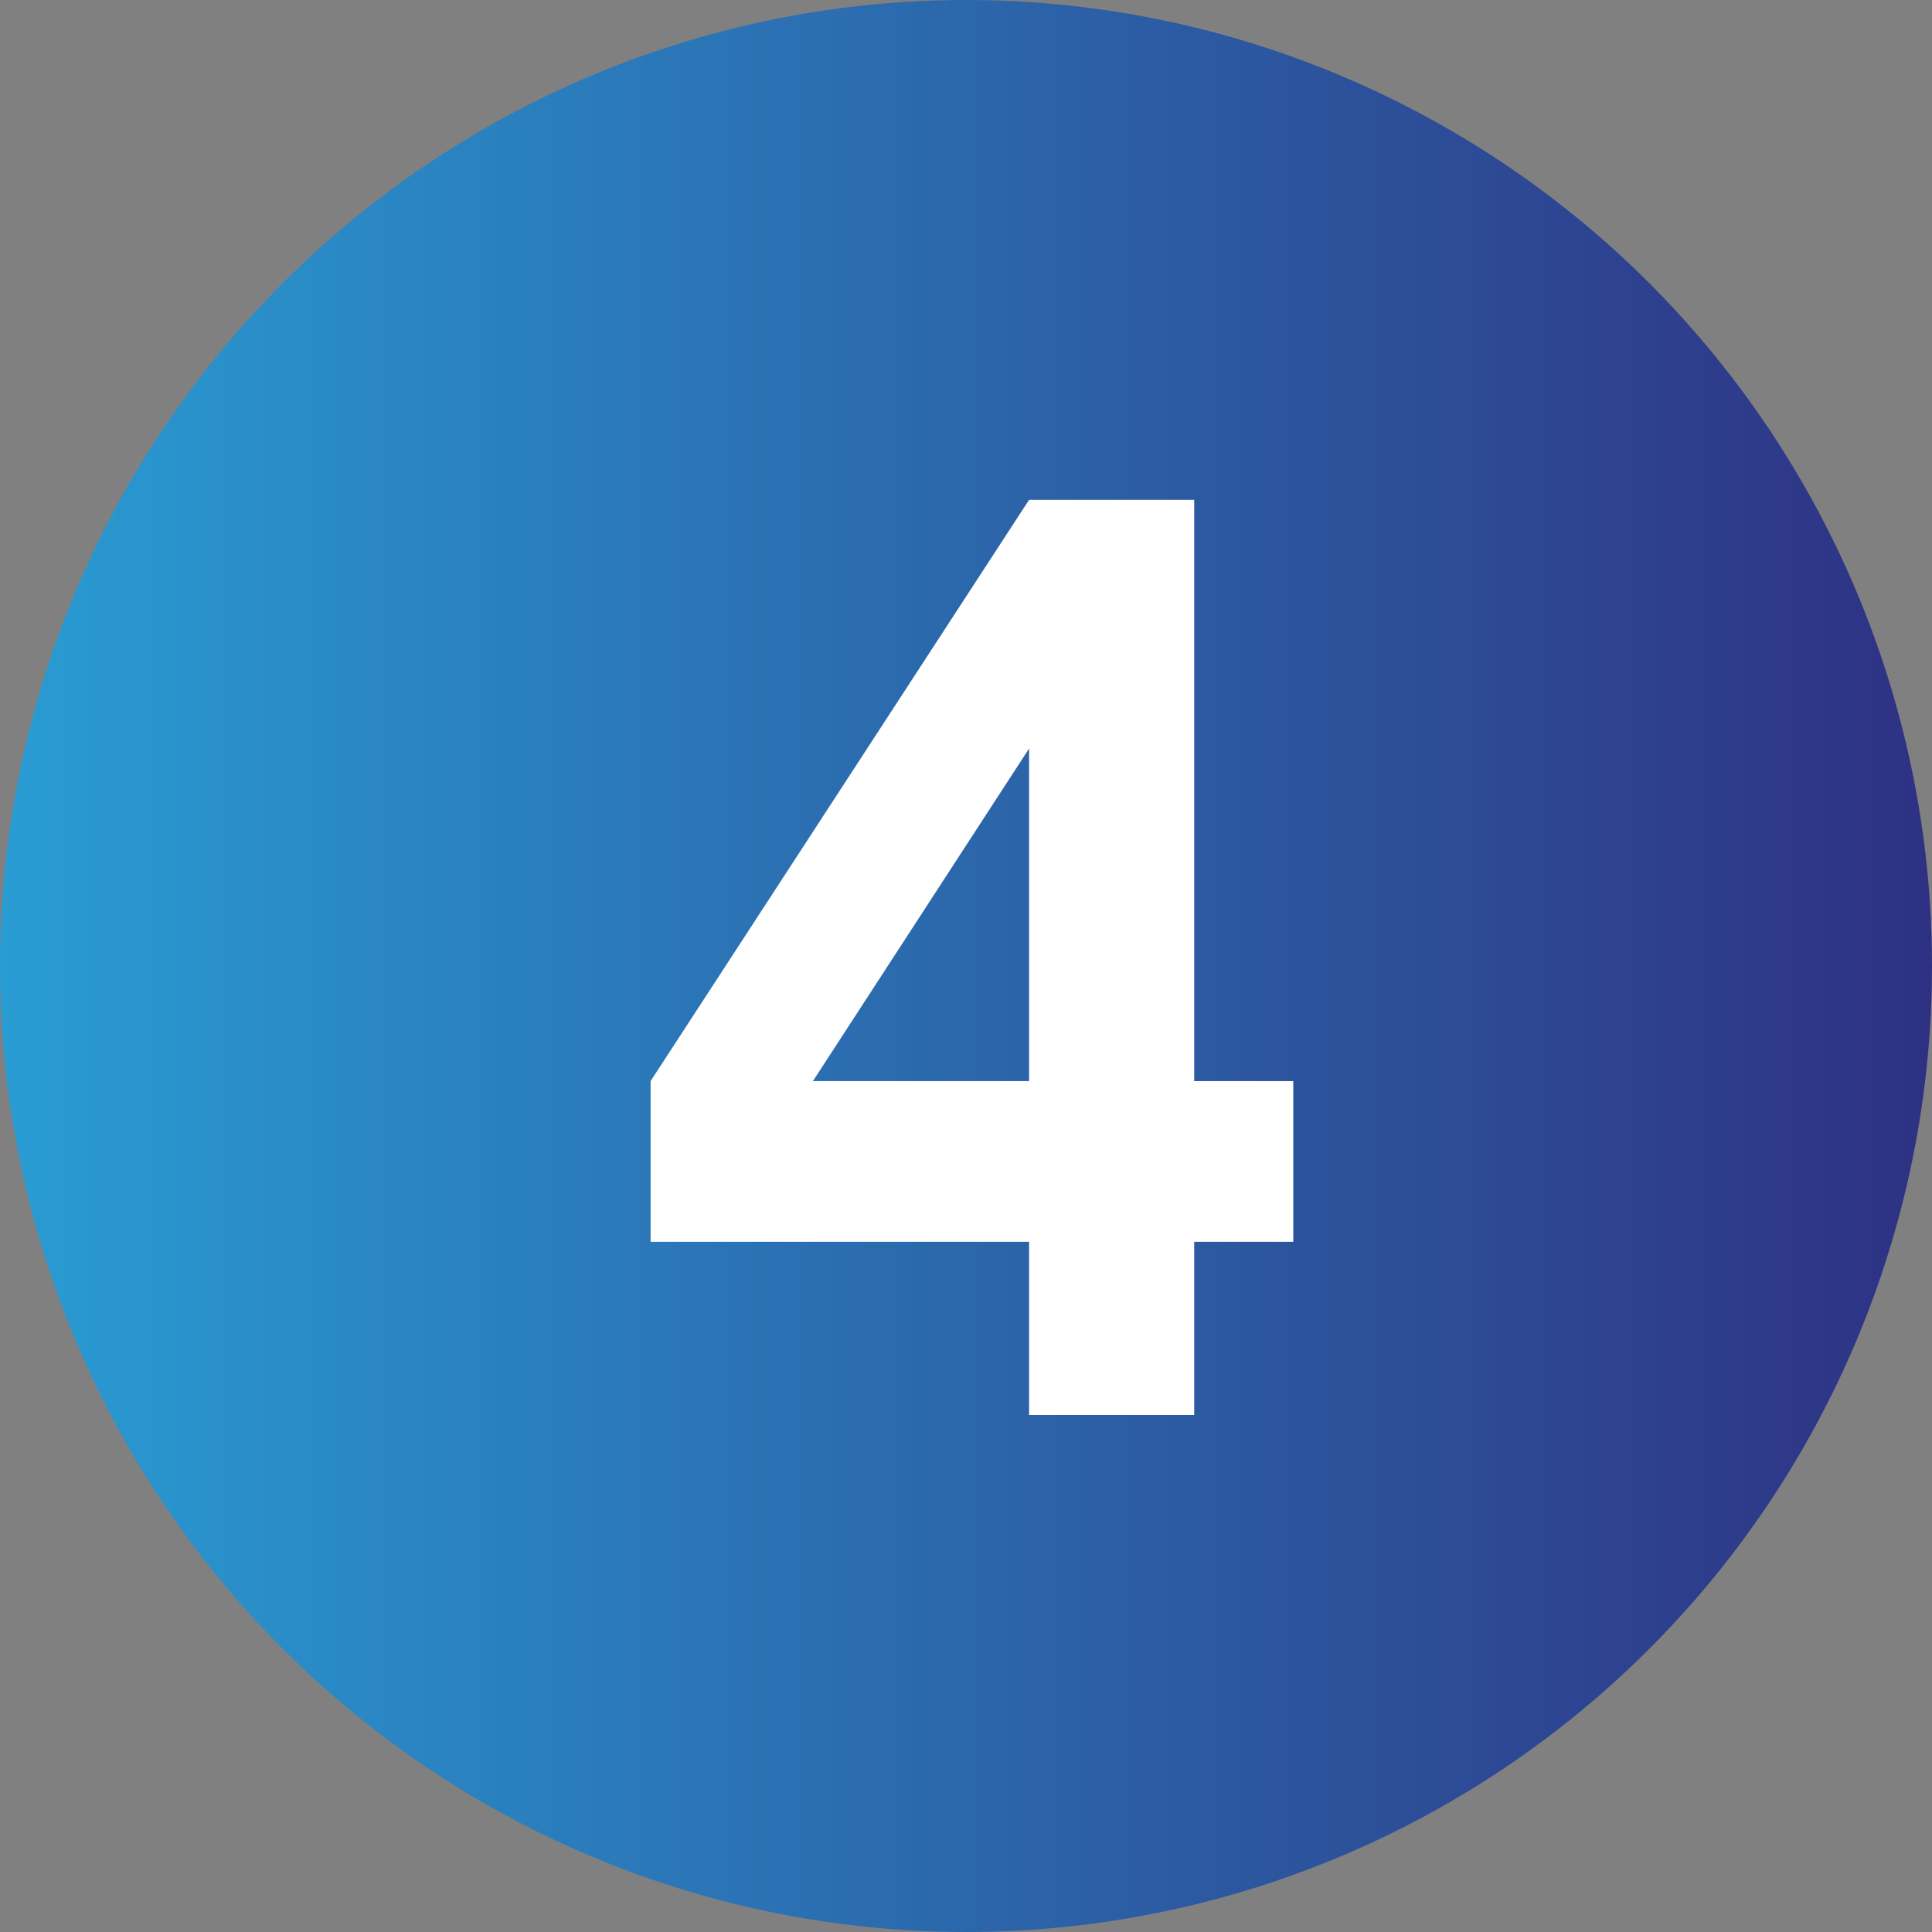
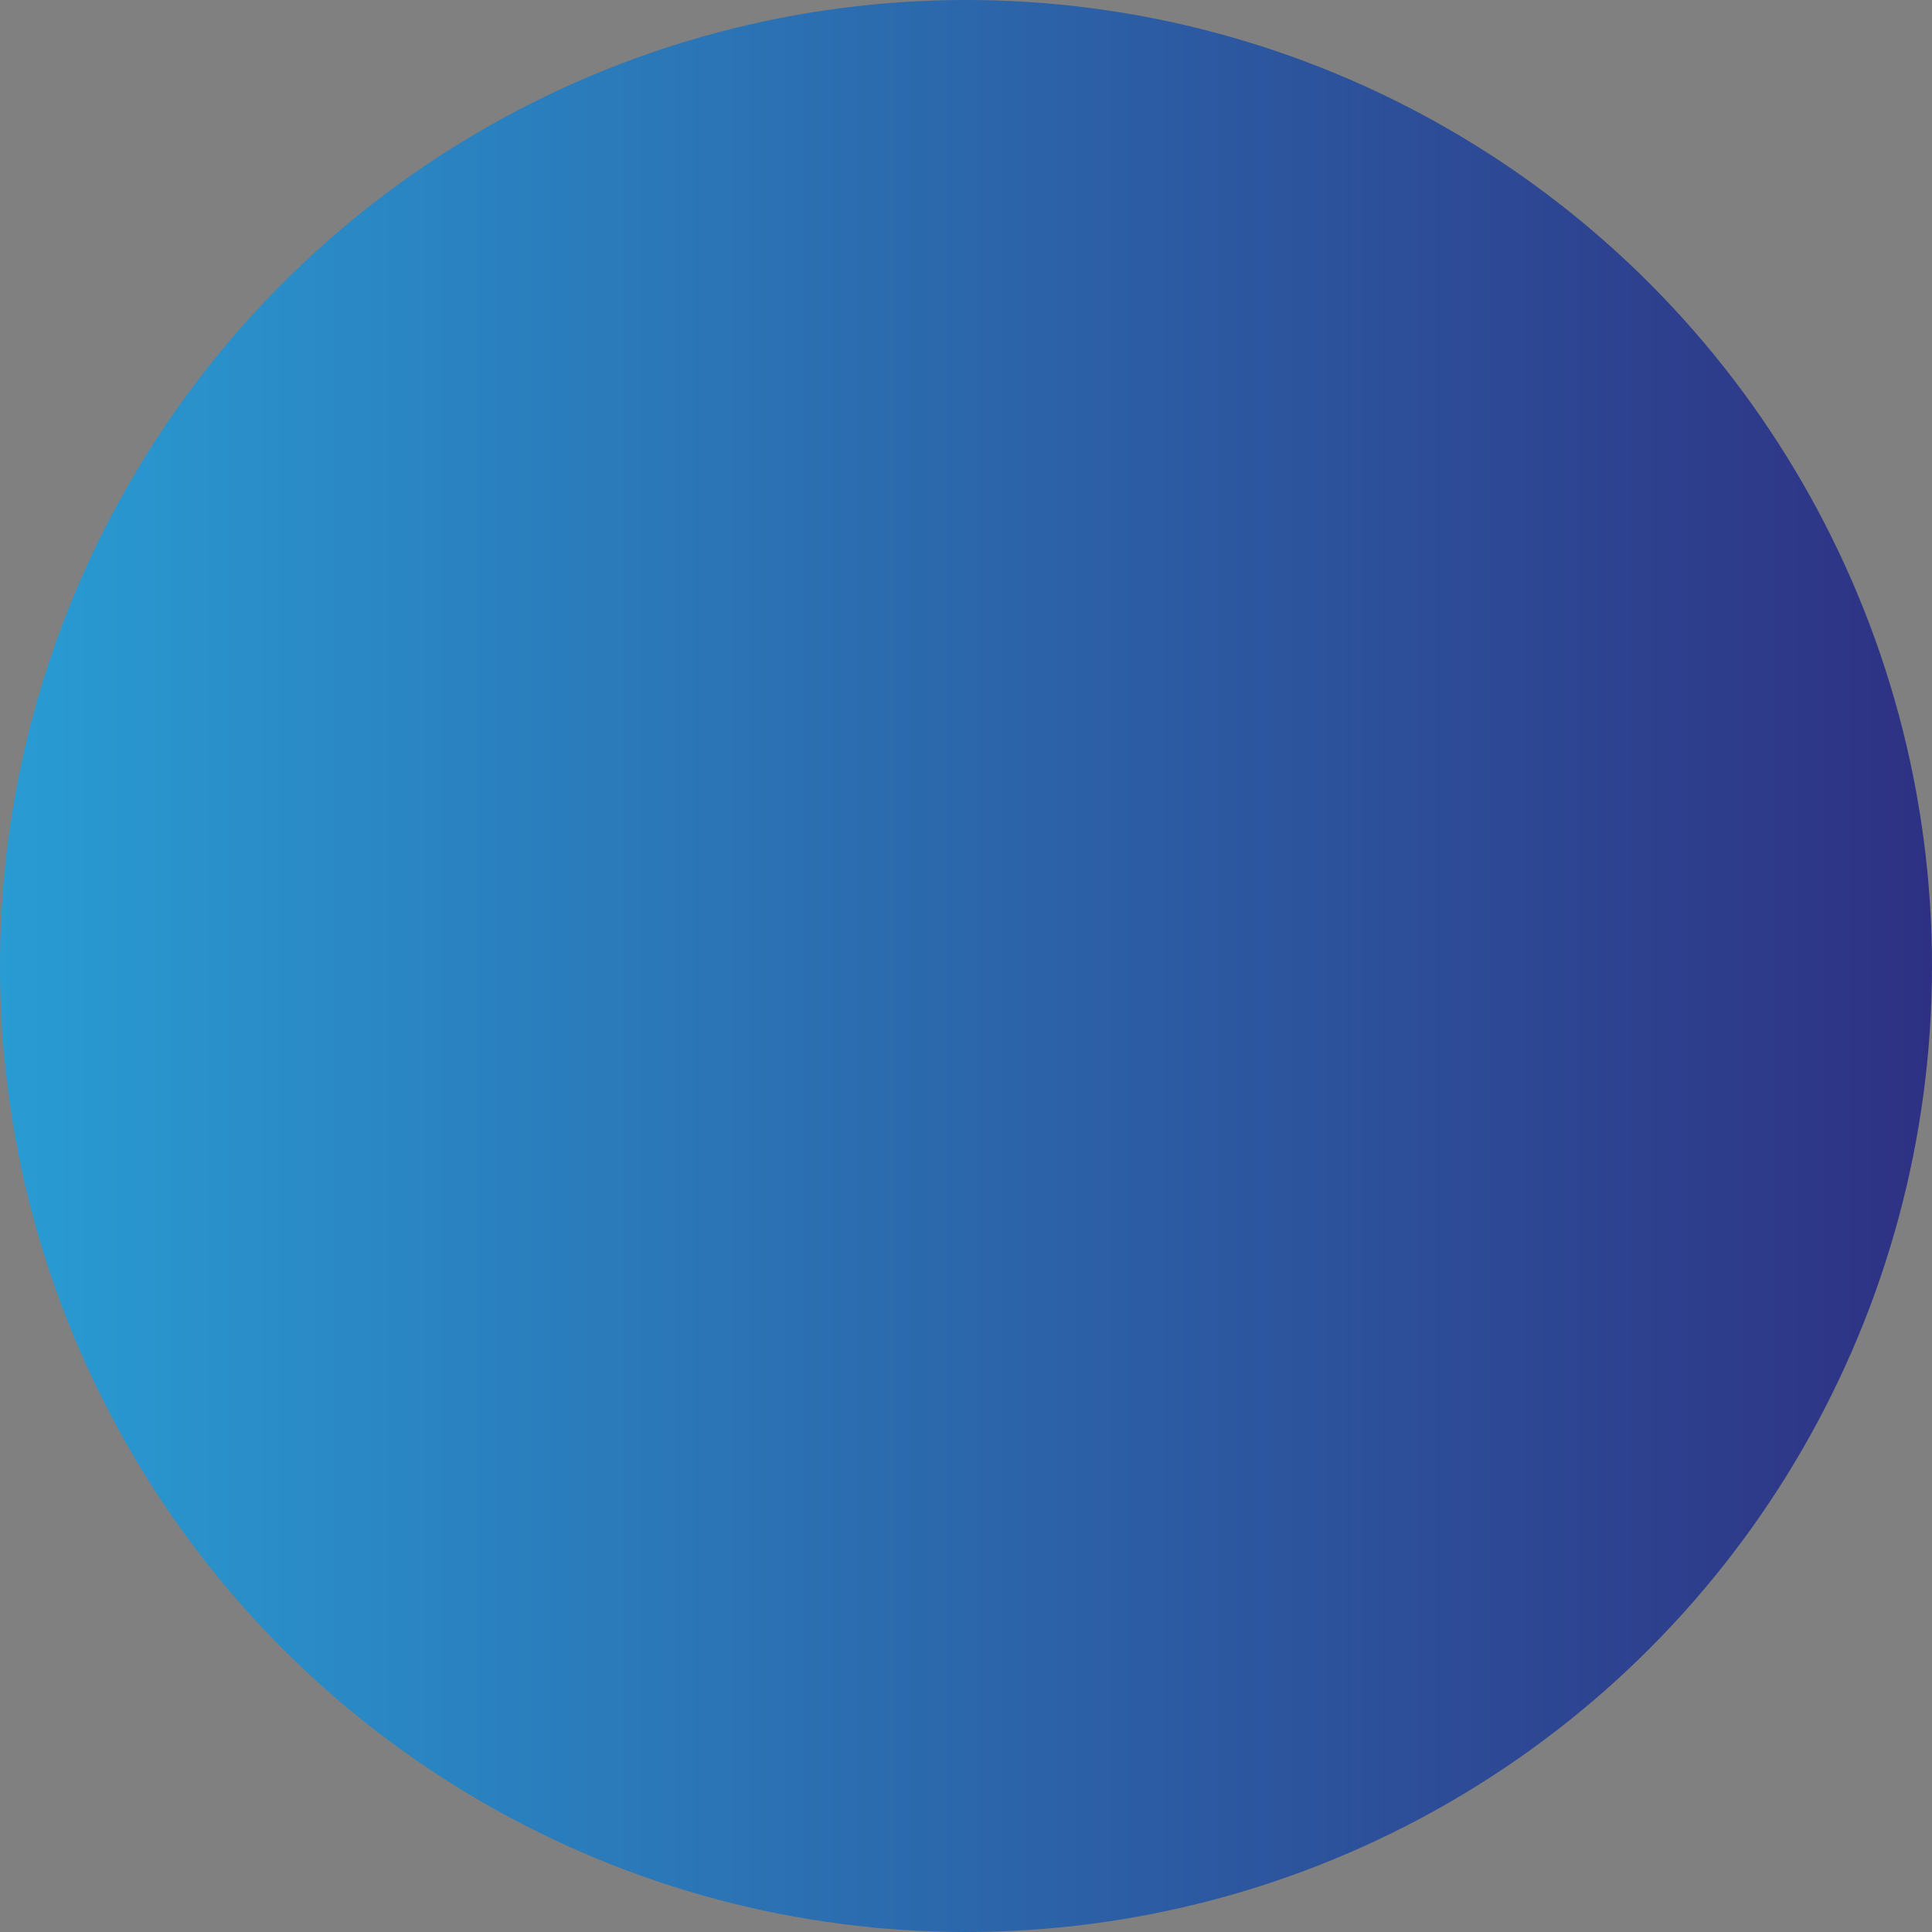
<svg xmlns="http://www.w3.org/2000/svg" viewBox="0 0 117 117">
  <rect x="0" y="0" width="117" height="117" fill="#808080" stroke="none" />
  <defs>
    <style>.cls-1{fill:url(#名称未設定グラデーション_43);}.cls-2{fill:#fff;}</style>
    <linearGradient id="名称未設定グラデーション_43" y1="58.5" x2="117" y2="58.5" gradientUnits="userSpaceOnUse">
      <stop offset="0" stop-color="#299cd3" />
      <stop offset="1" stop-color="#2e3183" />
    </linearGradient>
  </defs>
  <g id="レイヤー_2" data-name="レイヤー 2">
    <g id="コンテンツ">
      <circle class="cls-1" cx="58.5" cy="58.5" r="58.5" />
-       <path class="cls-2" d="M62.32,85.69V75.2H39.4V65.47l22.92-35.2h10v35.2h6V75.2h-6V85.69Zm0-20.22V45.33L49.23,65.47Z" />
    </g>
  </g>
</svg>